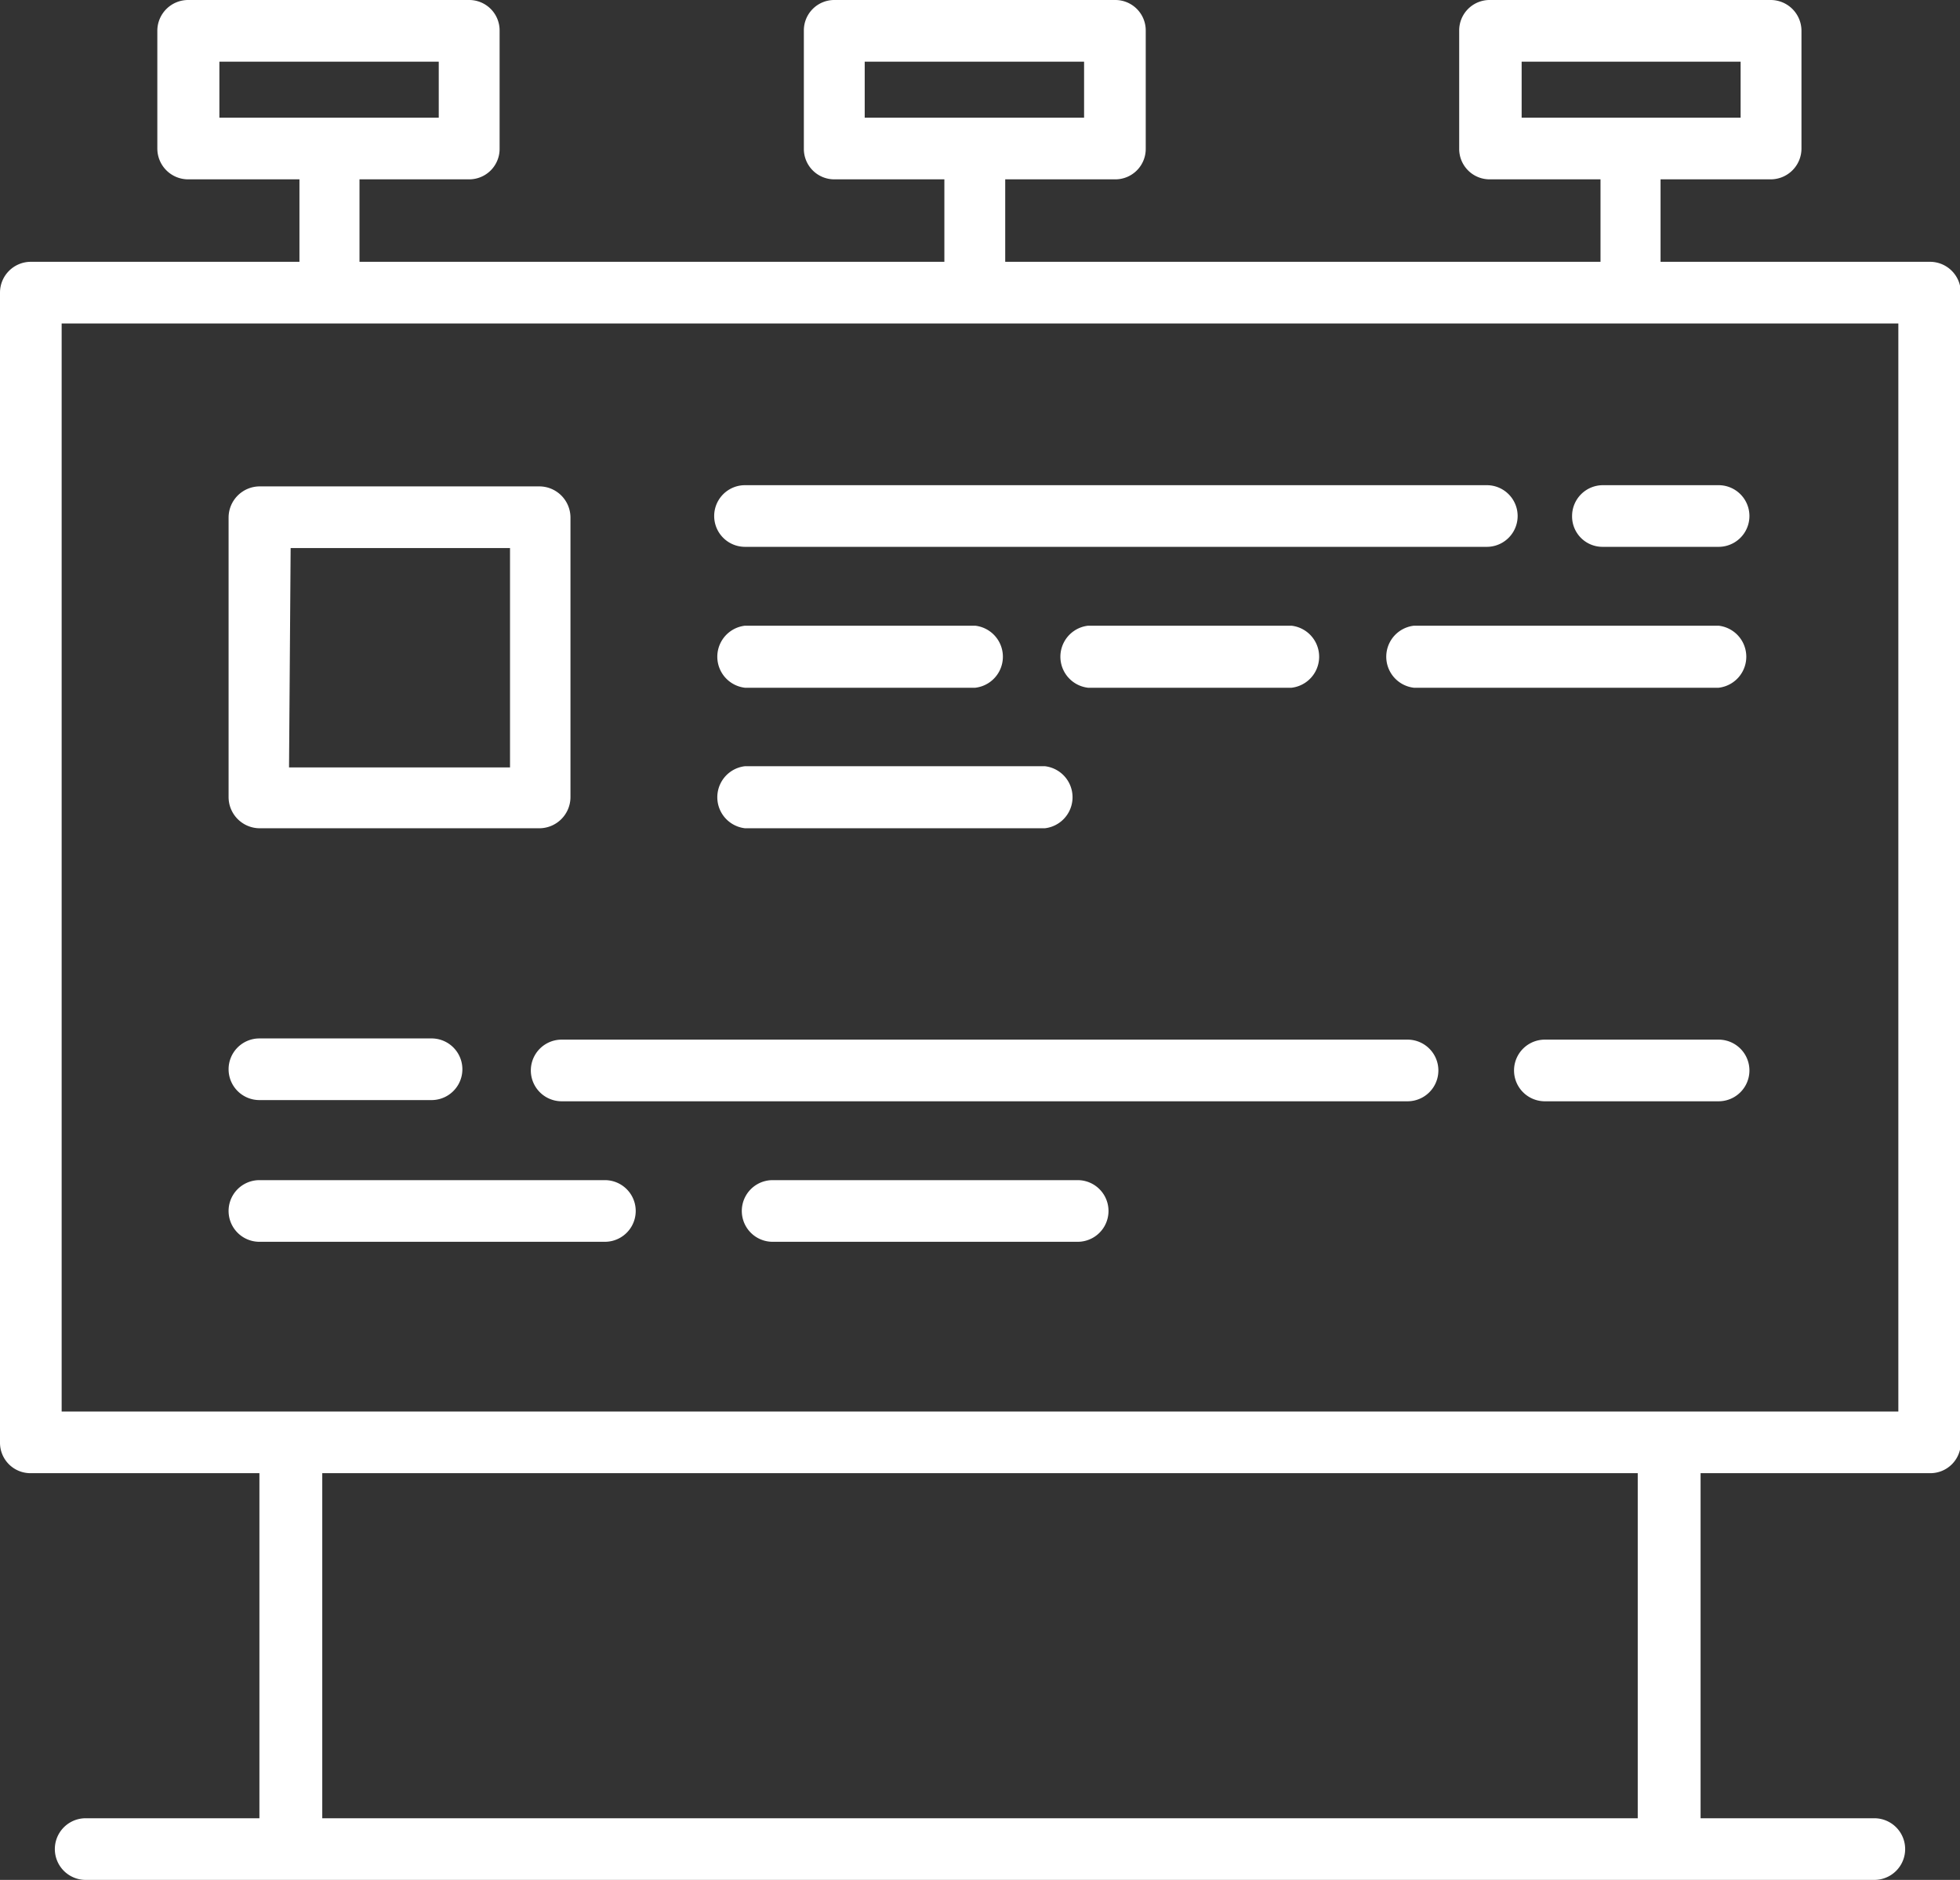
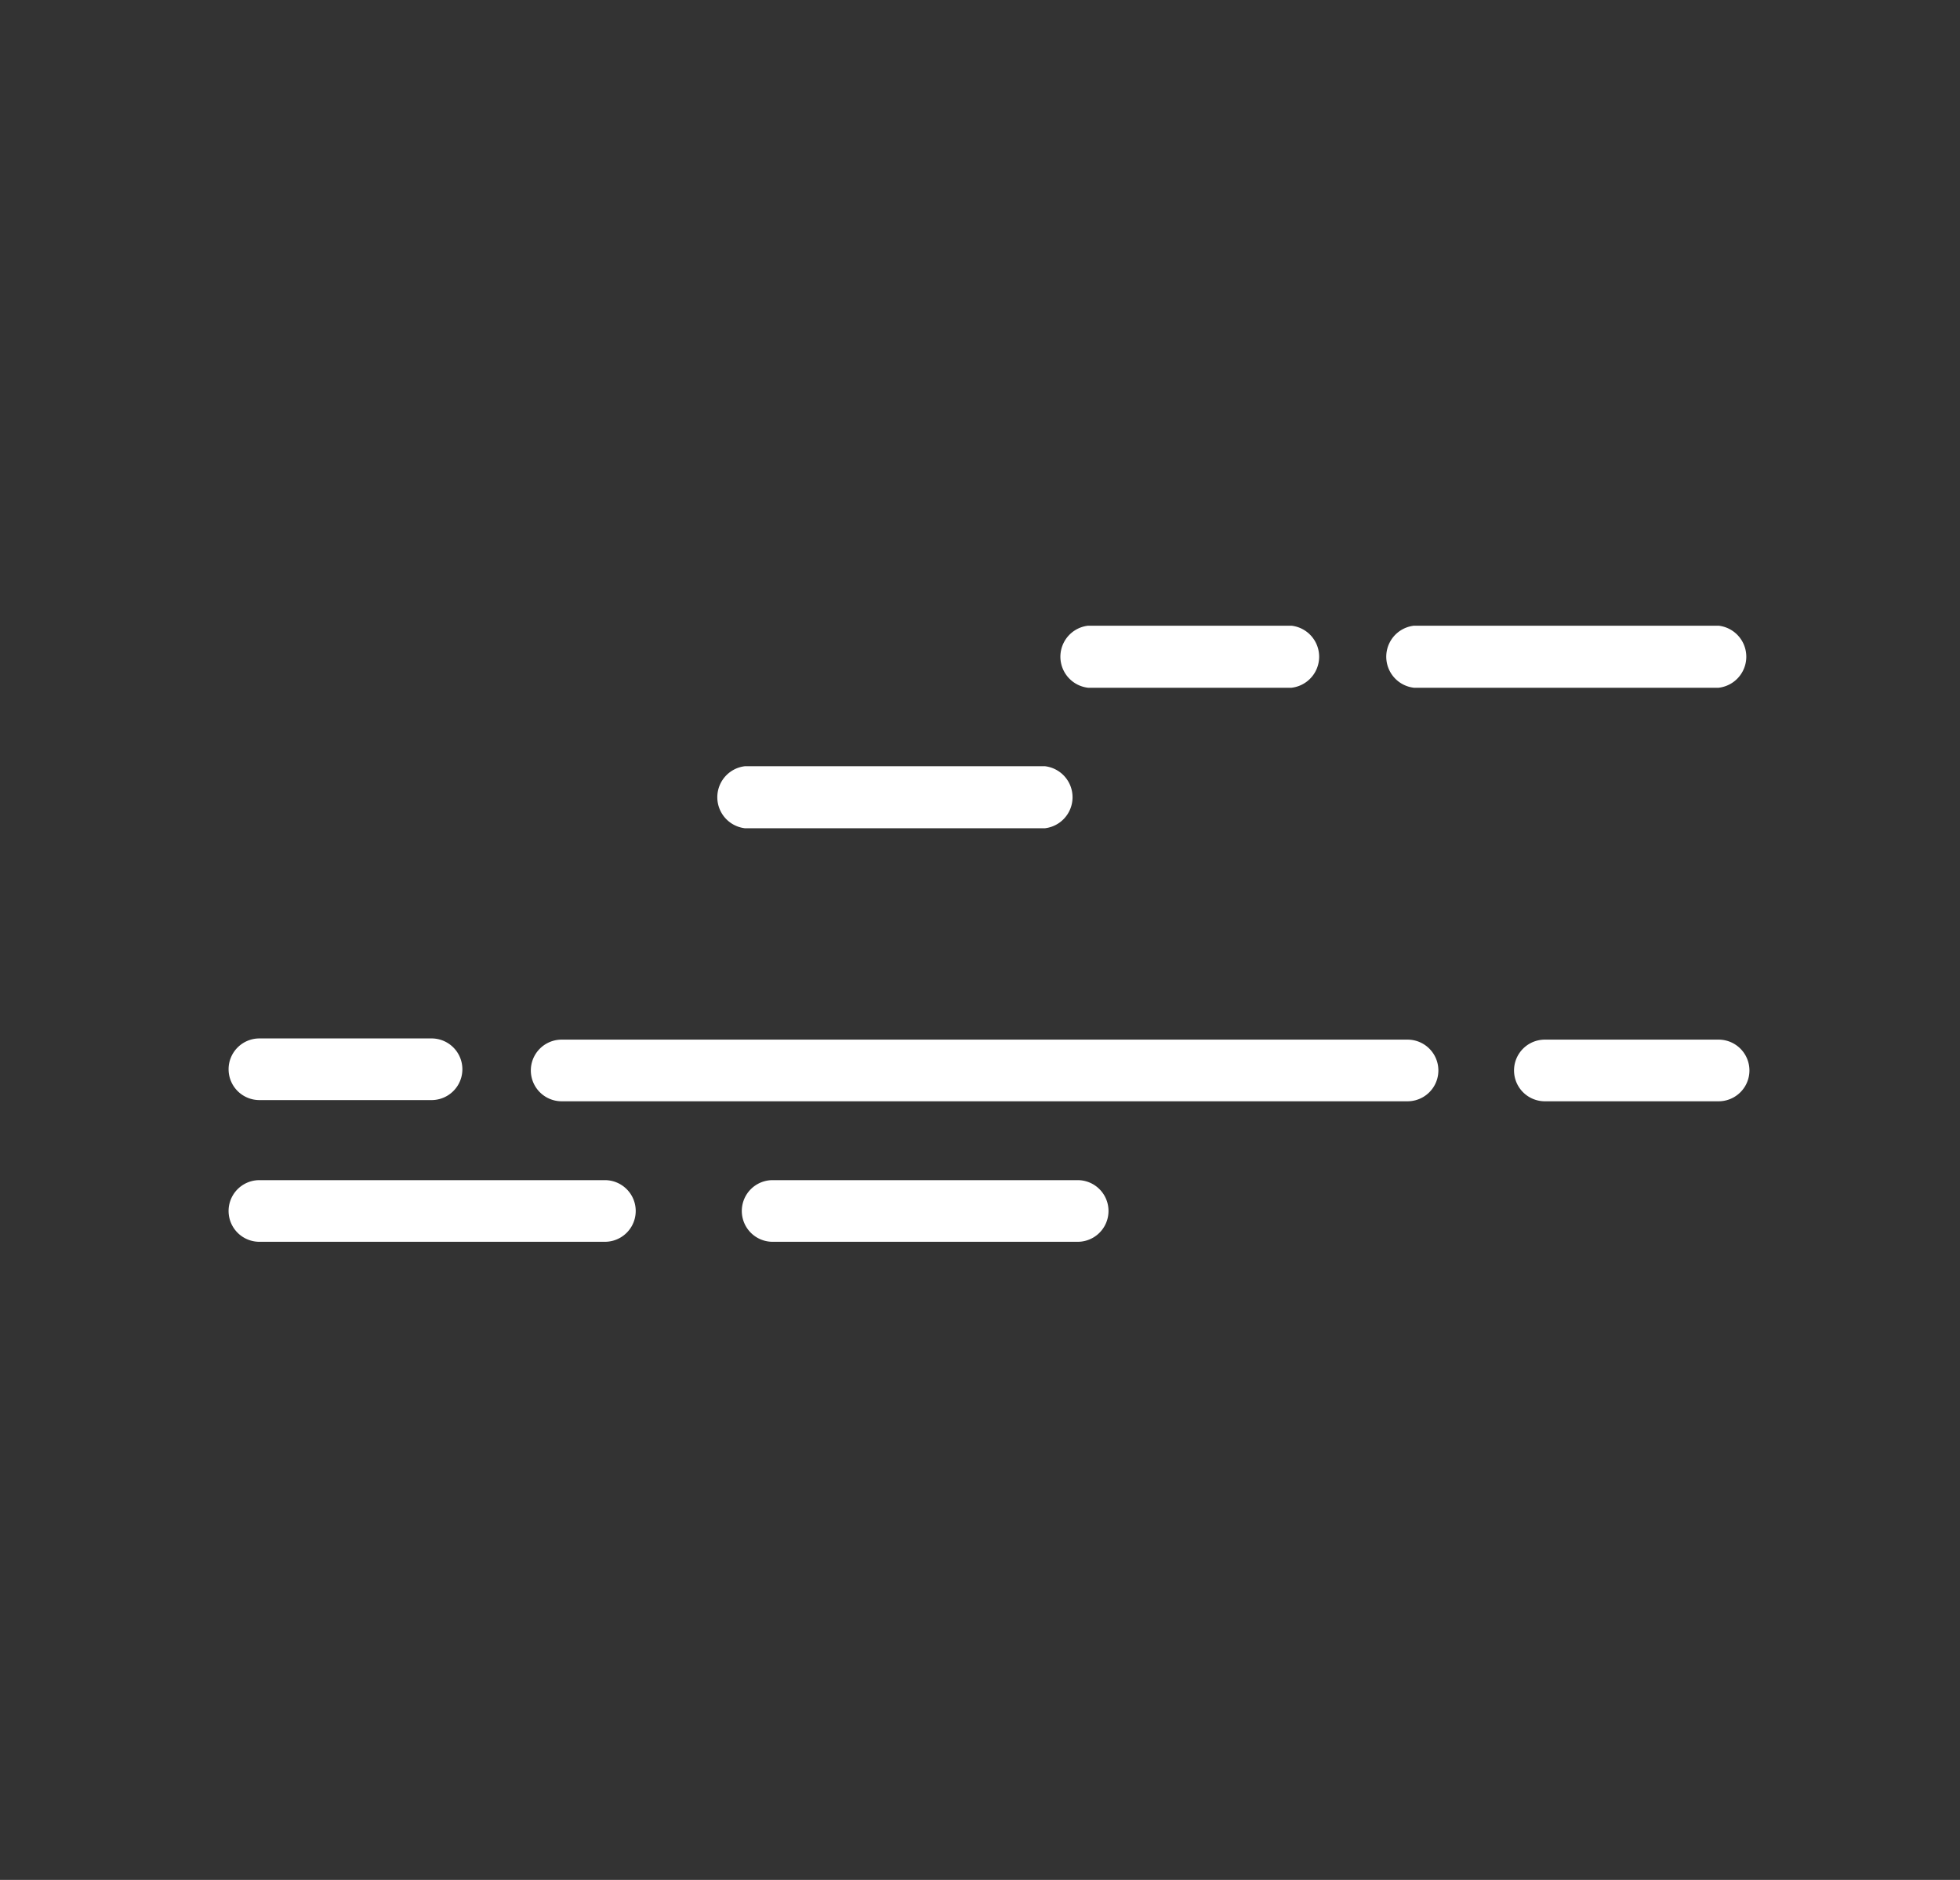
<svg xmlns="http://www.w3.org/2000/svg" id="Layer_1" data-name="Layer 1" viewBox="0 0 48.96 46.96">
  <rect x="0" y="0" width="48.96" height="46.96" fill="#333333" stroke="none" />
  <defs>
    <style>.cls-1{fill:#fff;}</style>
  </defs>
-   <path class="cls-1" d="M48.71,8.06H42V6h2.74a.77.77,0,0,0,.78-.77V2.29a.77.77,0,0,0-.78-.77h-7a.76.76,0,0,0-.77.77V5.23a.76.76,0,0,0,.77.77H40.5V8.06H25.63V6h2.74a.76.76,0,0,0,.77-.77V2.29a.76.76,0,0,0-.77-.77h-7a.76.76,0,0,0-.77.77V5.23a.76.76,0,0,0,.77.77h2.74V8.06H9.5V6h2.74A.76.76,0,0,0,13,5.23V2.29a.76.76,0,0,0-.77-.77h-7a.77.77,0,0,0-.78.77V5.23A.77.77,0,0,0,5.22,6H8V8.06H1.29a.77.77,0,0,0-.77.77V37.55a.76.76,0,0,0,.77.77H7v8.62H2.66a.77.77,0,1,0,0,1.54H47.34a.77.77,0,1,0,0-1.54H43V38.32h5.73a.76.76,0,0,0,.77-.77V8.83A.77.77,0,0,0,48.71,8.06Zm-10.18-5H44v1.4H38.53Zm-16.41,0H27.6v1.4H22.12ZM6,3.06h5.48v1.4H6ZM41.43,46.94H8.57V38.32H41.43Zm6.51-10.16H2.06V9.6H47.94Z" transform="translate(-0.52 -1.52)" />
-   <path class="cls-1" d="M7,22.21h7a.78.78,0,0,0,.77-.77v-7a.78.78,0,0,0-.77-.77H7a.78.78,0,0,0-.77.77v7A.78.78,0,0,0,7,22.21Zm.78-7h5.48v5.48H7.74Z" transform="translate(-0.52 -1.52)" />
-   <path class="cls-1" d="M19.13,15.18H37.66a.77.77,0,0,0,0-1.54H19.13a.77.77,0,0,0,0,1.54Z" transform="translate(-0.52 -1.52)" />
  <path class="cls-1" d="M27.7,17.15a.78.78,0,0,0,0,1.55h5.08a.78.78,0,0,0,0-1.55Z" transform="translate(-0.52 -1.52)" />
  <path class="cls-1" d="M43.45,17.15H35.84a.78.78,0,0,0,0,1.55h7.61a.78.78,0,0,0,0-1.55Z" transform="translate(-0.52 -1.52)" />
-   <path class="cls-1" d="M39.79,14.41a.76.76,0,0,0,.77.77h2.89a.77.77,0,1,0,0-1.54H40.56A.77.77,0,0,0,39.79,14.41Z" transform="translate(-0.52 -1.52)" />
-   <path class="cls-1" d="M19.13,18.7h5.75a.78.78,0,0,0,0-1.55H19.13a.78.78,0,0,0,0,1.55Z" transform="translate(-0.52 -1.52)" />
  <path class="cls-1" d="M19.13,22.21h7.49a.78.78,0,0,0,0-1.55H19.13a.78.78,0,0,0,0,1.55Z" transform="translate(-0.52 -1.52)" />
  <path class="cls-1" d="M35.68,27.49H14.55a.77.77,0,0,0,0,1.54H35.68a.77.77,0,1,0,0-1.54Z" transform="translate(-0.52 -1.52)" />
  <path class="cls-1" d="M27.44,31H19.82a.77.77,0,0,0,0,1.54h7.62a.77.77,0,0,0,0-1.54Z" transform="translate(-0.52 -1.52)" />
  <path class="cls-1" d="M43.45,27.49H39.11a.77.77,0,1,0,0,1.54h4.34a.77.77,0,1,0,0-1.54Z" transform="translate(-0.52 -1.52)" />
  <path class="cls-1" d="M7,29H11.3a.77.77,0,1,0,0-1.54H7A.77.77,0,1,0,7,29Z" transform="translate(-0.52 -1.52)" />
  <path class="cls-1" d="M15.59,31H7a.77.77,0,0,0,0,1.54h8.63a.77.77,0,0,0,0-1.54Z" transform="translate(-0.52 -1.52)" />
</svg>